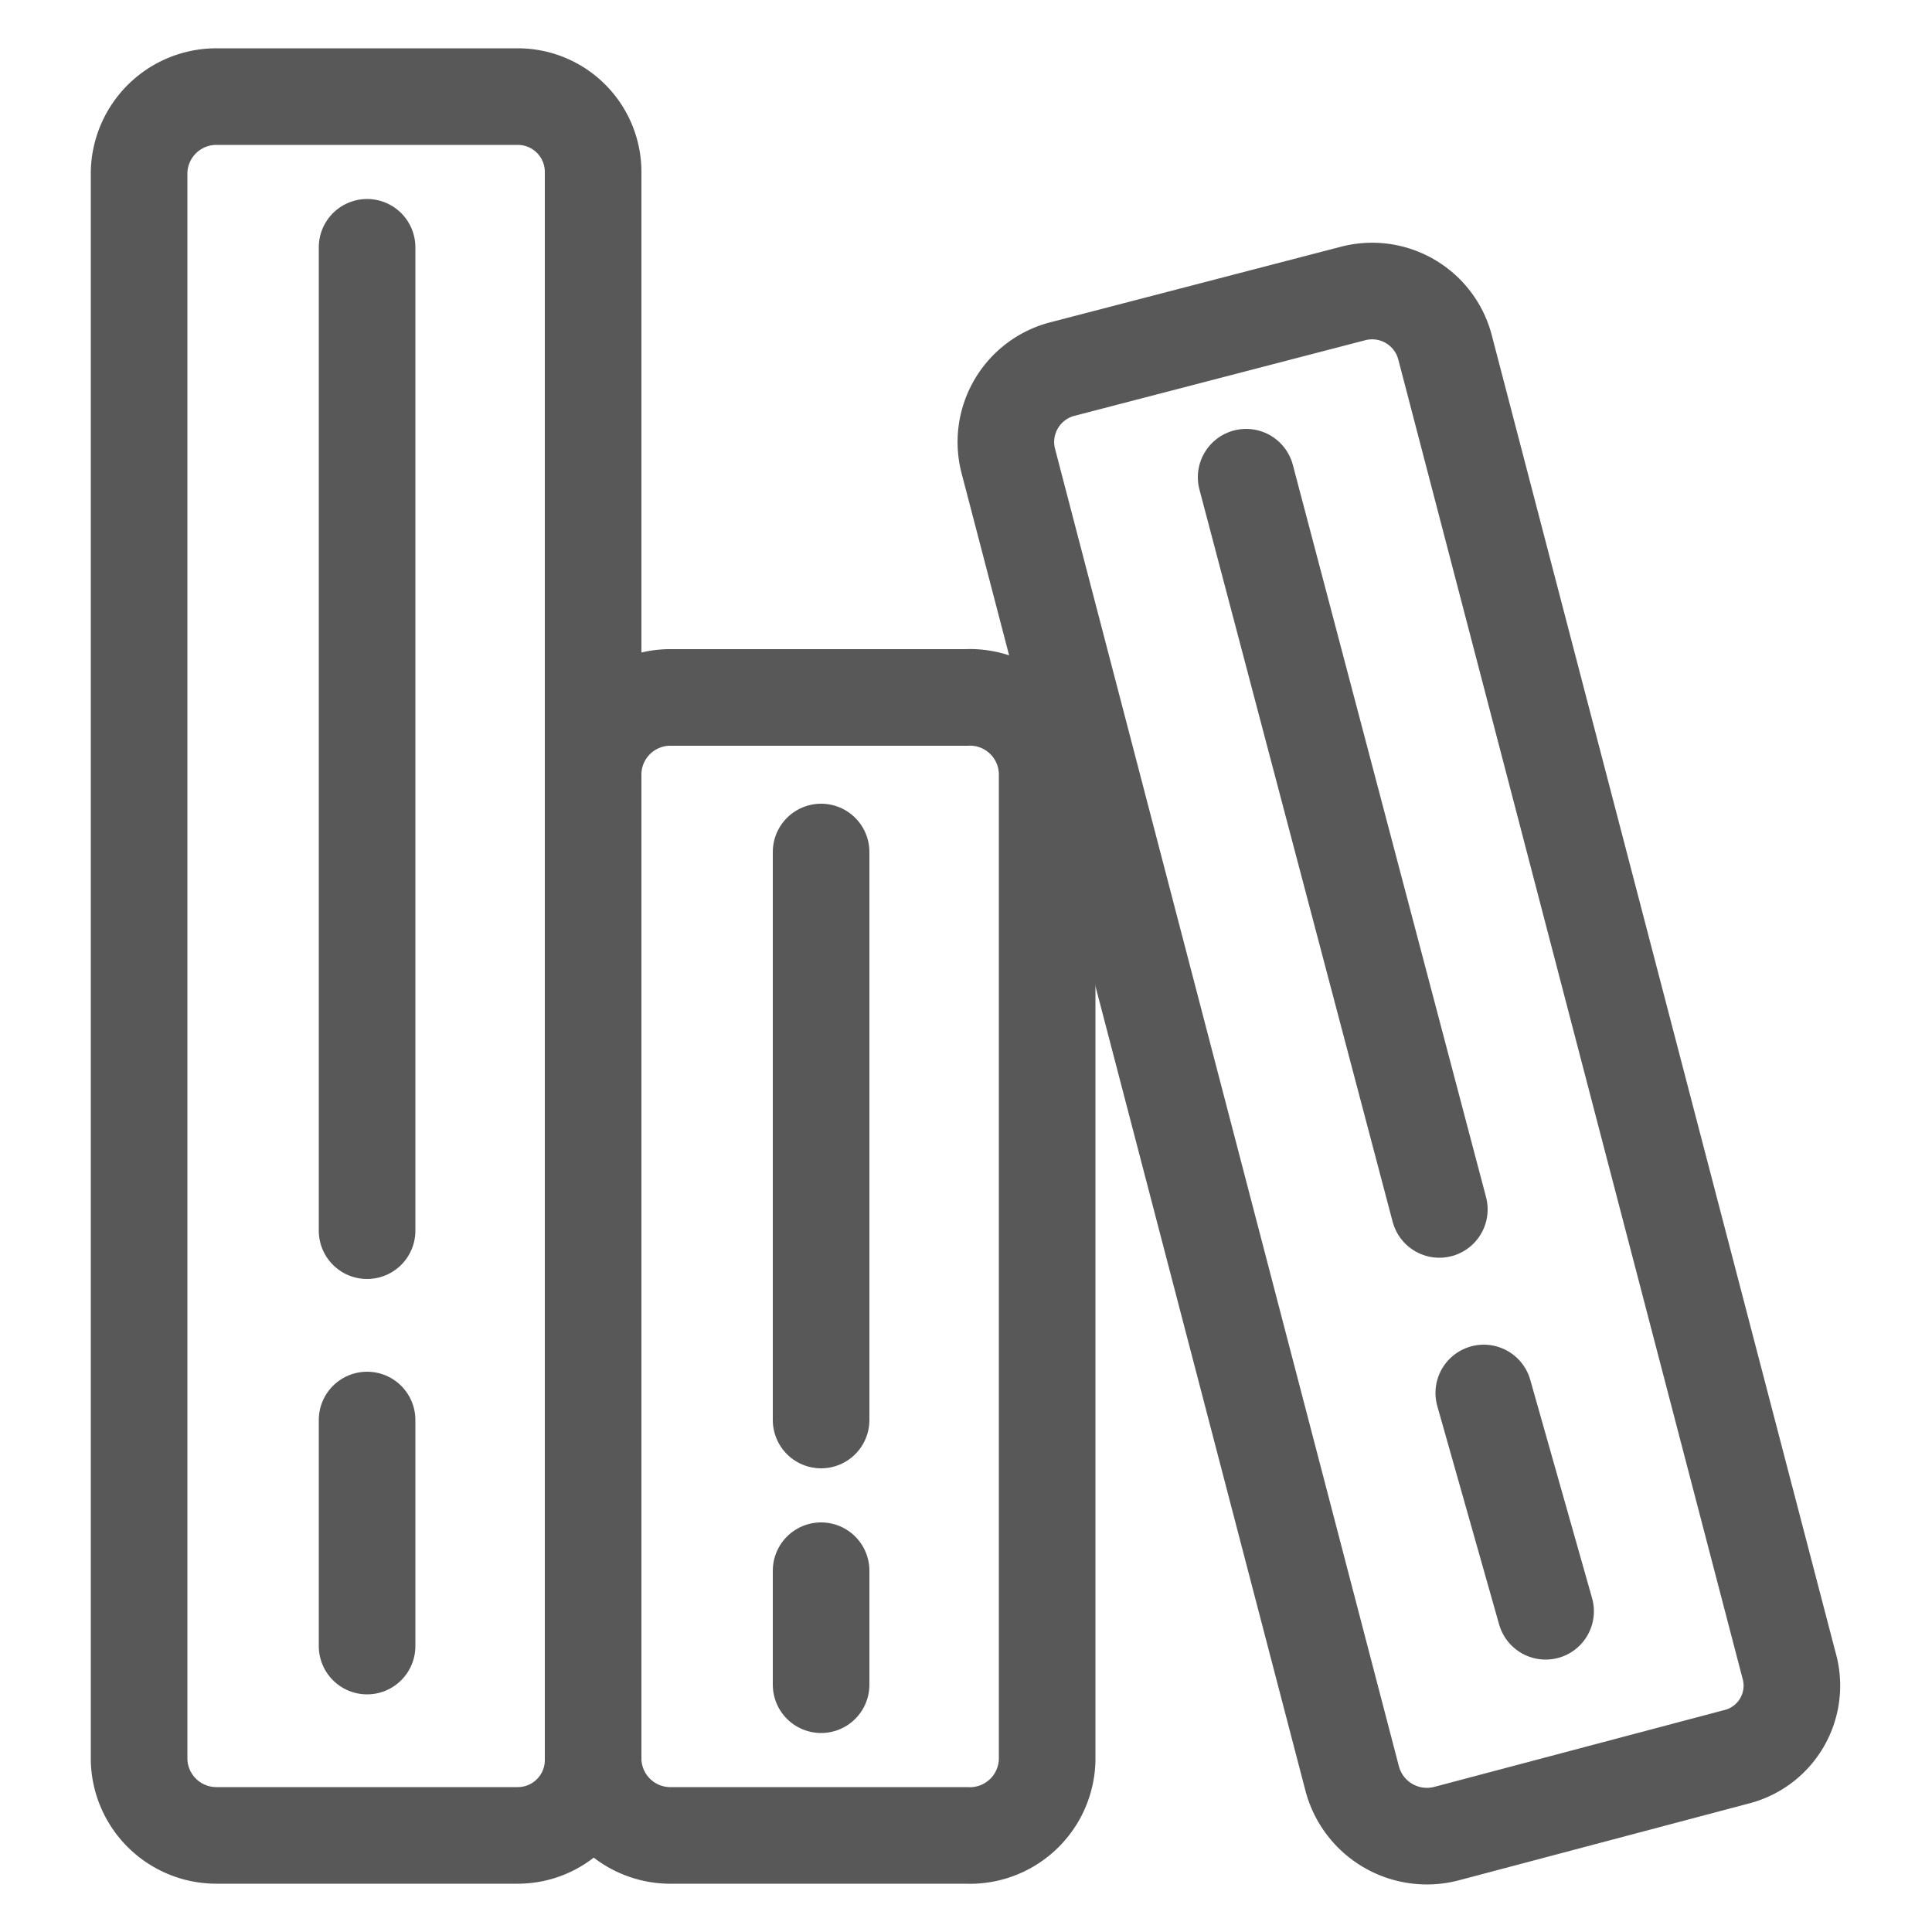
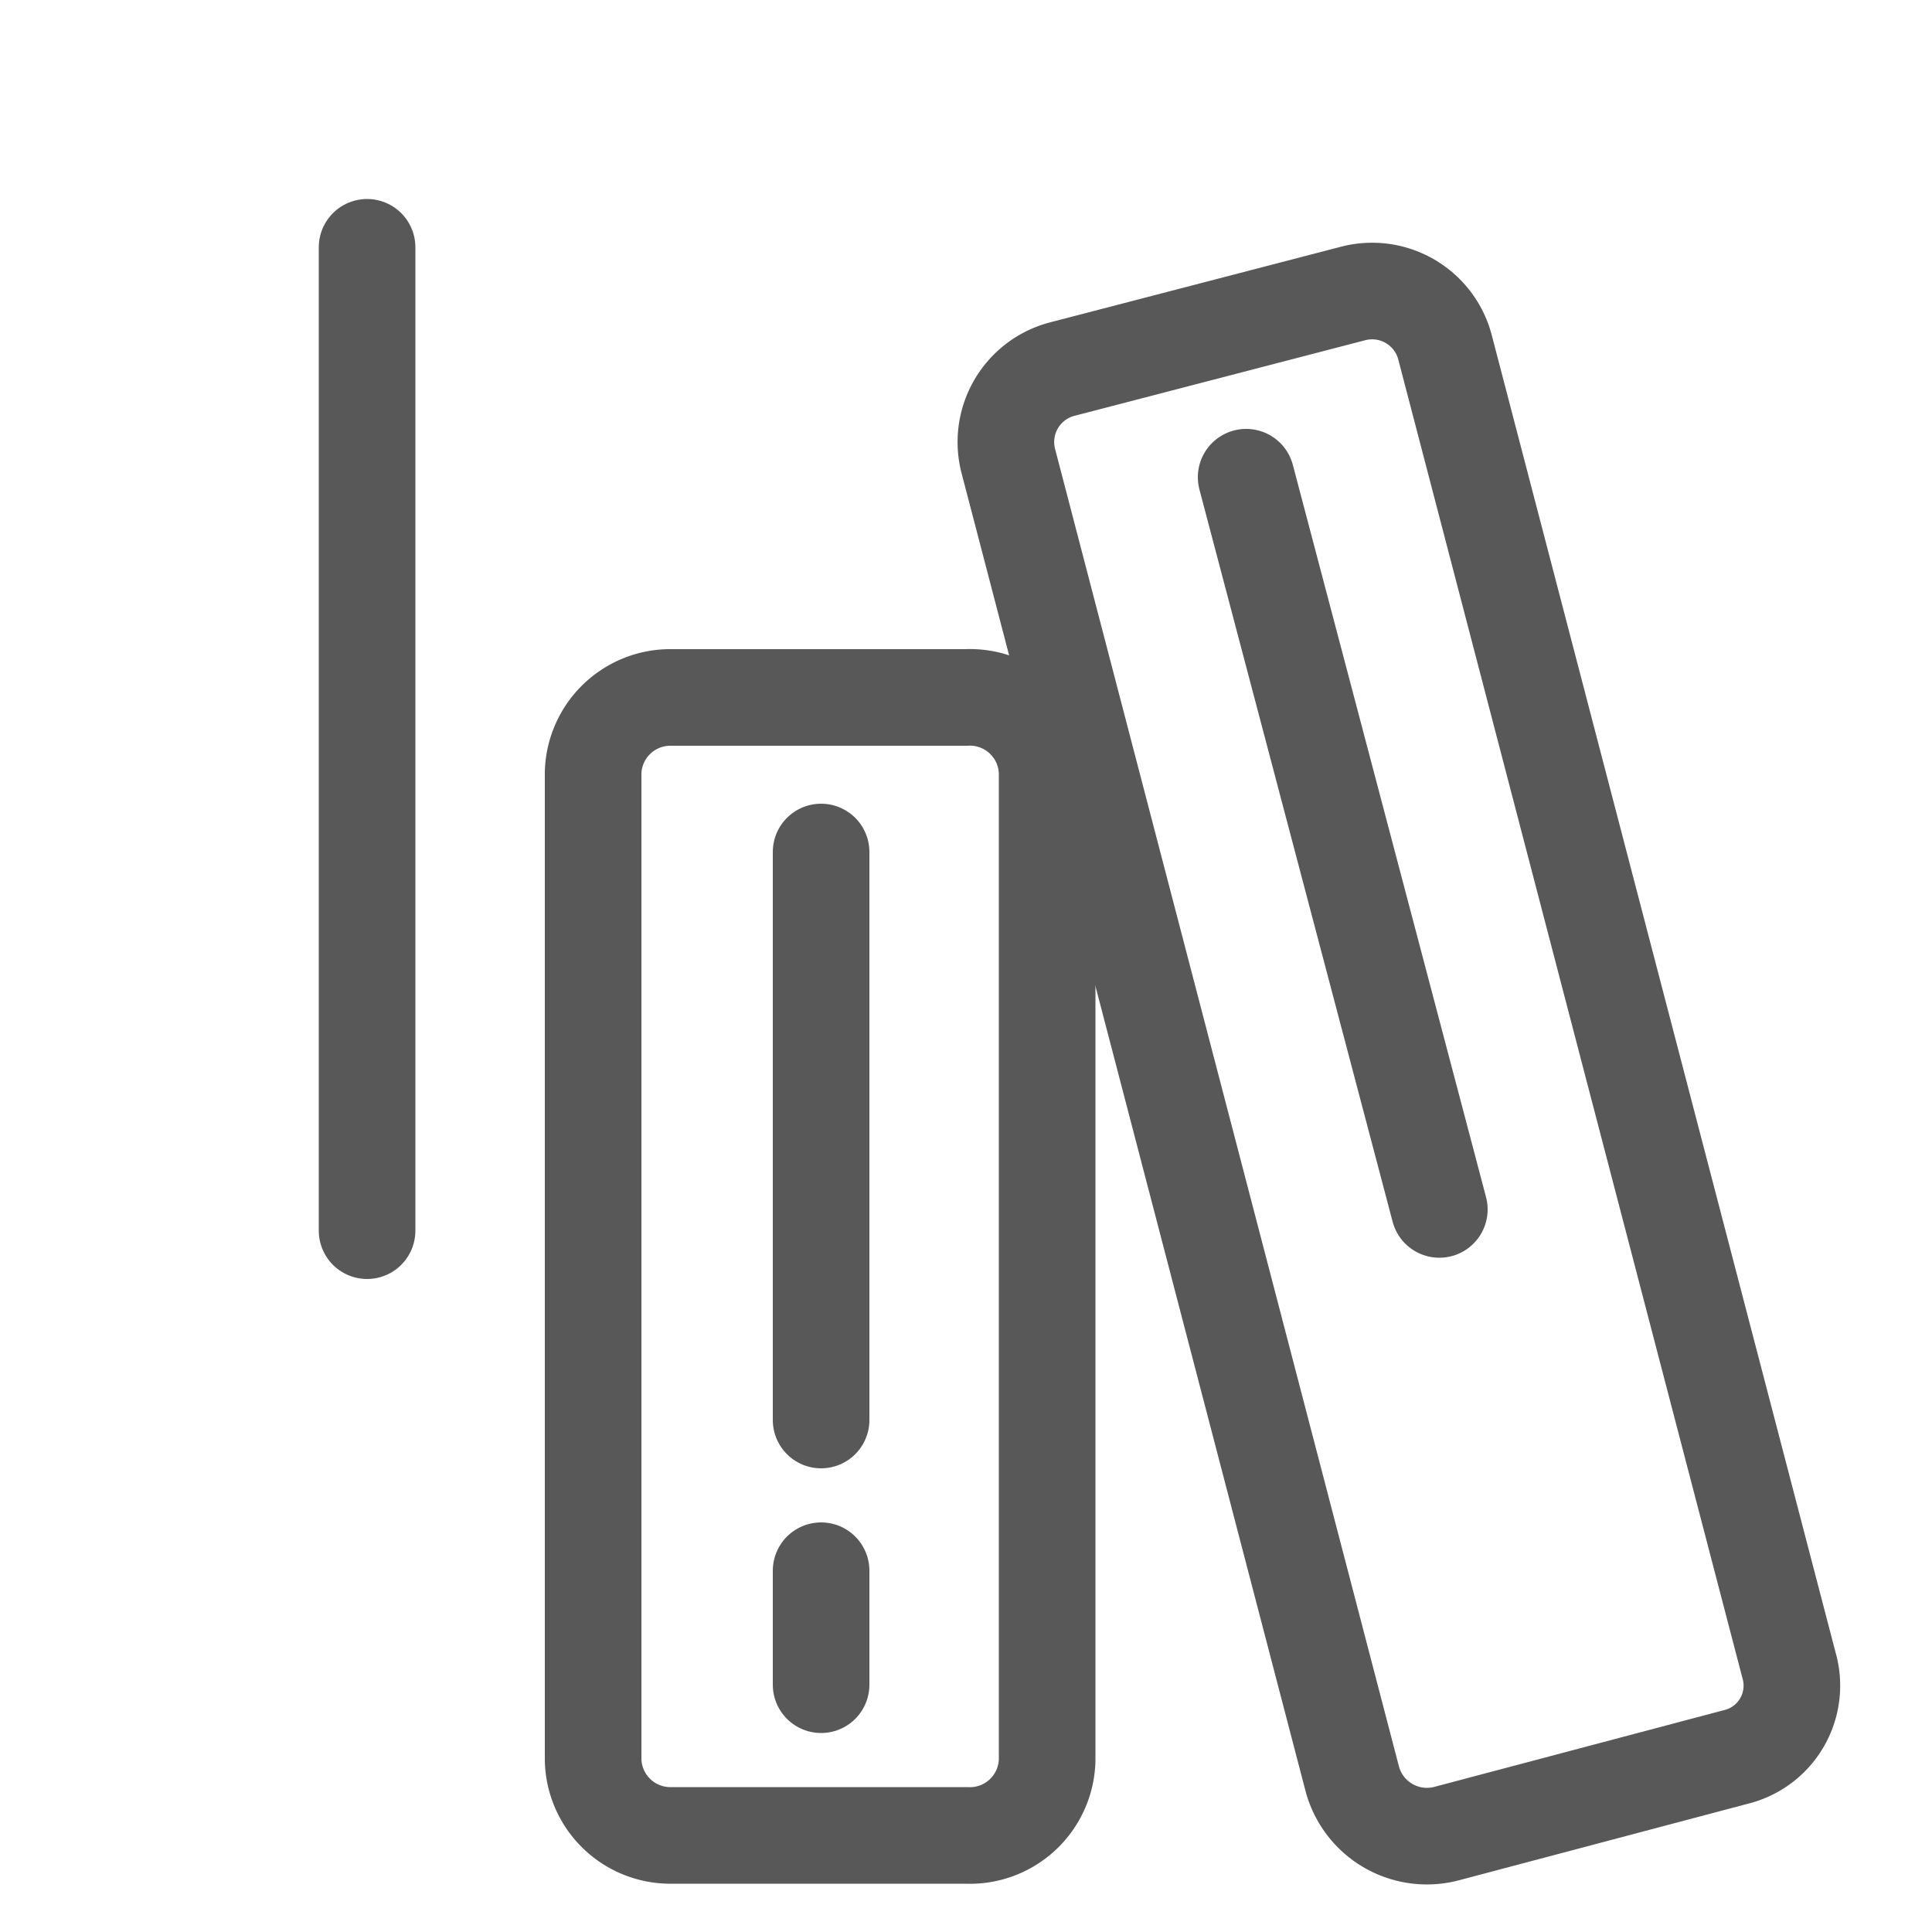
<svg xmlns="http://www.w3.org/2000/svg" id="Icons" viewBox="0 0 10 10">
  <defs>
    <style>.cls-1{fill:none;stroke:#585858;stroke-linecap:round;stroke-linejoin:round;stroke-width:0.5px;}</style>
  </defs>
  <title>lib</title>
-   <path class="cls-1" d="M3.07,9.11a.39.39,0,0,1-.39.39H1.12a.4.4,0,0,1-.4-.39V.89A.4.4,0,0,1,1.12.5H2.68a.39.39,0,0,1,.39.39Z" />
  <path class="cls-1" d="M5.42,9.11A.4.4,0,0,1,5,9.5H3.46a.4.4,0,0,1-.39-.39V4a.4.4,0,0,1,.39-.39H5A.4.4,0,0,1,5.42,4Z" />
  <path class="cls-1" d="M4.25,8.13v.59" />
  <path class="cls-1" d="M1.9,1.28V6.37" />
  <path class="cls-1" d="M4.25,4.41V7.35" />
-   <path class="cls-1" d="M1.9,7.35V8.52" />
  <path class="cls-1" d="M9.26,8.62A.38.38,0,0,1,9,9.09l-1.51.4A.4.4,0,0,1,7,9.21H7L5.22,2.39a.39.39,0,0,1,.28-.48L7,1.52a.39.39,0,0,1,.48.28h0Z" />
  <path class="cls-1" d="M6.45,2.47l1,3.79" />
-   <path class="cls-1" d="M7.68,7.21,8,8.34" />
</svg>